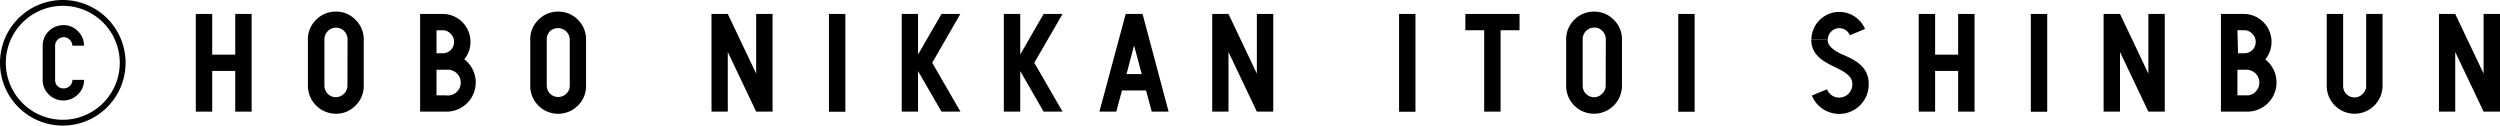
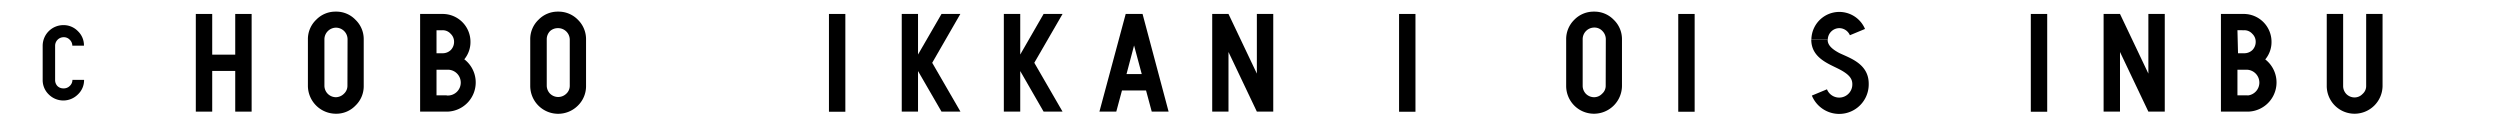
<svg xmlns="http://www.w3.org/2000/svg" viewBox="0 0 215 10.8">
  <title>アセット 22</title>
  <g id="レイヤー_2" data-name="レイヤー 2">
    <g id="footer">
      <path d="M28.88,1a2.3,2.3,0,0,0-1.69.7,2.3,2.3,0,0,0-.71,1.69v4a2.41,2.41,0,0,0,2.4,2.39,2.28,2.28,0,0,0,1.69-.7,2.3,2.3,0,0,0,.71-1.69v-4a2.3,2.3,0,0,0-.71-1.69A2.28,2.28,0,0,0,28.88,1Zm1,6.37a.92.92,0,0,1-.3.69,1,1,0,0,1-.69.3,1,1,0,0,1-.7-.29,1,1,0,0,1-.29-.7v-4a1,1,0,0,1,.3-.7,1,1,0,0,1,.69-.29,1,1,0,0,1,1,1Z" />
      <path d="M48,1a2.3,2.3,0,0,0-1.69.7,2.3,2.3,0,0,0-.71,1.69v4a2.4,2.4,0,0,0,4.1,1.69,2.33,2.33,0,0,0,.7-1.69v-4a2.33,2.33,0,0,0-.7-1.69A2.32,2.32,0,0,0,48,1Zm1,6.37a.92.92,0,0,1-.3.69,1,1,0,0,1-1.39,0,1,1,0,0,1-.29-.7v-4a1,1,0,0,1,.3-.7A1,1,0,0,1,48,2.42a1,1,0,0,1,1,1Z" />
      <path d="M137.09,1a2.32,2.32,0,0,0-1.7.7,2.33,2.33,0,0,0-.7,1.69v4a2.39,2.39,0,0,0,2.4,2.39,2.41,2.41,0,0,0,2.4-2.39v-4a2.3,2.3,0,0,0-.71-1.69A2.3,2.3,0,0,0,137.09,1Zm1,6.37a.89.89,0,0,1-.31.69.94.94,0,0,1-.68.3,1,1,0,0,1-.71-.29,1,1,0,0,1-.28-.7v-4a1,1,0,0,1,1-1,.92.92,0,0,1,.7.3,1,1,0,0,1,.29.69Z" />
      <path d="M203.49,7.39a.89.89,0,0,1-.31.69.94.94,0,0,1-.68.3,1,1,0,0,1-.71-.29,1,1,0,0,1-.28-.7V1.2H200.1V7.39a2.39,2.39,0,0,0,2.4,2.39,2.41,2.41,0,0,0,2.4-2.39V1.2h-1.41Z" />
      <path d="M96.81,1.2,94.55,9.6H96l.49-1.82h2.07l.49,1.82h1.45L98.26,1.2Zm.07,5.17.65-2.46.66,2.46Z" />
-       <polygon points="126.02 2.6 127.64 2.6 127.64 9.6 129.05 9.6 129.05 2.6 130.68 2.6 130.68 1.2 126.02 1.2 126.02 2.6" />
      <rect x="120.32" y="1.2" width="1.41" height="8.41" />
      <rect x="144.33" y="1.2" width="1.41" height="8.41" />
      <rect x="174.65" y="1.2" width="1.41" height="8.41" />
      <rect x="71.29" y="1.2" width="1.41" height="8.41" />
      <polygon points="82.59 1.2 80.97 1.2 78.95 4.69 78.95 1.2 77.55 1.2 77.55 9.6 78.95 9.6 78.95 6.11 80.97 9.6 82.6 9.6 80.17 5.4 82.59 1.2" />
      <polygon points="91.38 1.2 89.75 1.2 87.74 4.69 87.74 1.2 86.33 1.2 86.33 9.6 87.74 9.6 87.74 6.11 89.75 9.6 91.38 9.6 88.95 5.4 91.38 1.2" />
      <polygon points="20.23 4.7 18.25 4.7 18.25 1.2 16.84 1.2 16.84 9.6 18.25 9.6 18.25 6.1 20.23 6.1 20.23 9.6 21.64 9.6 21.64 1.2 20.23 1.2 20.23 4.7" />
-       <polygon points="168.4 4.7 166.42 4.7 166.42 1.2 165.01 1.2 165.01 9.6 166.42 9.6 166.42 6.1 168.4 6.1 168.4 9.6 169.81 9.6 169.81 1.2 168.4 1.2 168.4 4.7" />
-       <polygon points="65.03 6.33 62.59 1.2 62.59 1.2 61.19 1.2 61.19 9.6 62.59 9.6 62.59 4.47 65.03 9.6 65.03 9.6 65.03 9.6 65.03 9.6 66.44 9.6 66.44 1.2 65.03 1.2 65.03 6.33" />
      <polygon points="184.76 6.33 182.32 1.2 182.32 1.2 180.91 1.2 180.91 9.6 182.32 9.6 182.32 4.47 184.76 9.6 184.76 9.6 184.76 9.6 184.76 9.6 186.17 9.6 186.17 1.2 184.76 1.2 184.76 6.33" />
-       <polygon points="213.59 1.2 213.59 6.33 211.15 1.2 211.15 1.2 209.75 1.2 209.75 9.6 211.15 9.6 211.15 4.47 213.59 9.6 213.59 9.6 213.59 9.6 213.59 9.6 215 9.6 215 1.2 213.59 1.2" />
      <polygon points="108.09 6.33 105.65 1.2 105.65 1.2 104.25 1.2 104.25 9.6 105.65 9.6 105.65 4.47 108.09 9.6 108.09 9.6 108.1 9.6 109.5 9.6 109.5 1.2 108.09 1.2 108.09 6.33" />
      <path d="M39.93,5.1a2.32,2.32,0,0,0,.53-1.51,2.39,2.39,0,0,0-2.4-2.39H36.13V9.6h2.35a2.51,2.51,0,0,0,1.45-4.5ZM37.54,2.6h.52a.91.91,0,0,1,.7.31.93.93,0,0,1,.29.68,1,1,0,0,1-.28.71,1,1,0,0,1-.71.28h-.52Zm.87,5.6h-.87V6h.87a1.11,1.11,0,1,1,0,2.21Z" />
      <path d="M194.82,5.1a2.32,2.32,0,0,0,.53-1.51A2.39,2.39,0,0,0,193,1.2H191V9.6h2.34a2.51,2.51,0,0,0,1.46-4.5Zm-2.4-2.5H193a.91.91,0,0,1,.7.31.93.93,0,0,1,.29.68,1,1,0,0,1-.28.71,1,1,0,0,1-.71.28h-.53Zm.88,5.6h-.88V6h.88a1.11,1.11,0,0,1,0,2.21Z" />
      <path d="M158.18,2.42a1,1,0,0,1,.91.61l1.3-.54a2.4,2.4,0,0,0-4.61.92h1.41A1,1,0,0,1,158.18,2.42Z" />
      <path d="M158.18,4.56c-.91-.48-1-.87-1-1.15h-1.41c0,1.57,1.49,2.07,2.4,2.54s1.13.85,1.13,1.29h0a1.13,1.13,0,0,1-2.18.44l-1.3.54a2.54,2.54,0,0,0,4.89-1h0C160.72,5.48,159.09,5,158.18,4.56Z" />
      <path d="M4.93,7.39a.7.7,0,0,0,.52.21A.72.72,0,0,0,6,7.39a.71.71,0,0,0,.23-.52h1A1.68,1.68,0,0,1,6.7,8.12a1.77,1.77,0,0,1-2.51,0,1.71,1.71,0,0,1-.52-1.25V3.93A1.78,1.78,0,0,1,5.45,2.16a1.71,1.71,0,0,1,1.25.52,1.68,1.68,0,0,1,.52,1.25h-1A.71.71,0,0,0,6,3.42a.69.69,0,0,0-.52-.22.73.73,0,0,0-.52.21.74.74,0,0,0-.22.52V6.87A.74.74,0,0,0,4.93,7.39Z" />
-       <path d="M5.4.5A4.9,4.9,0,1,1,.5,5.4,4.91,4.91,0,0,1,5.4.5m0-.5a5.4,5.4,0,1,0,5.4,5.4A5.4,5.4,0,0,0,5.4,0Z" />
    </g>
  </g>
</svg>